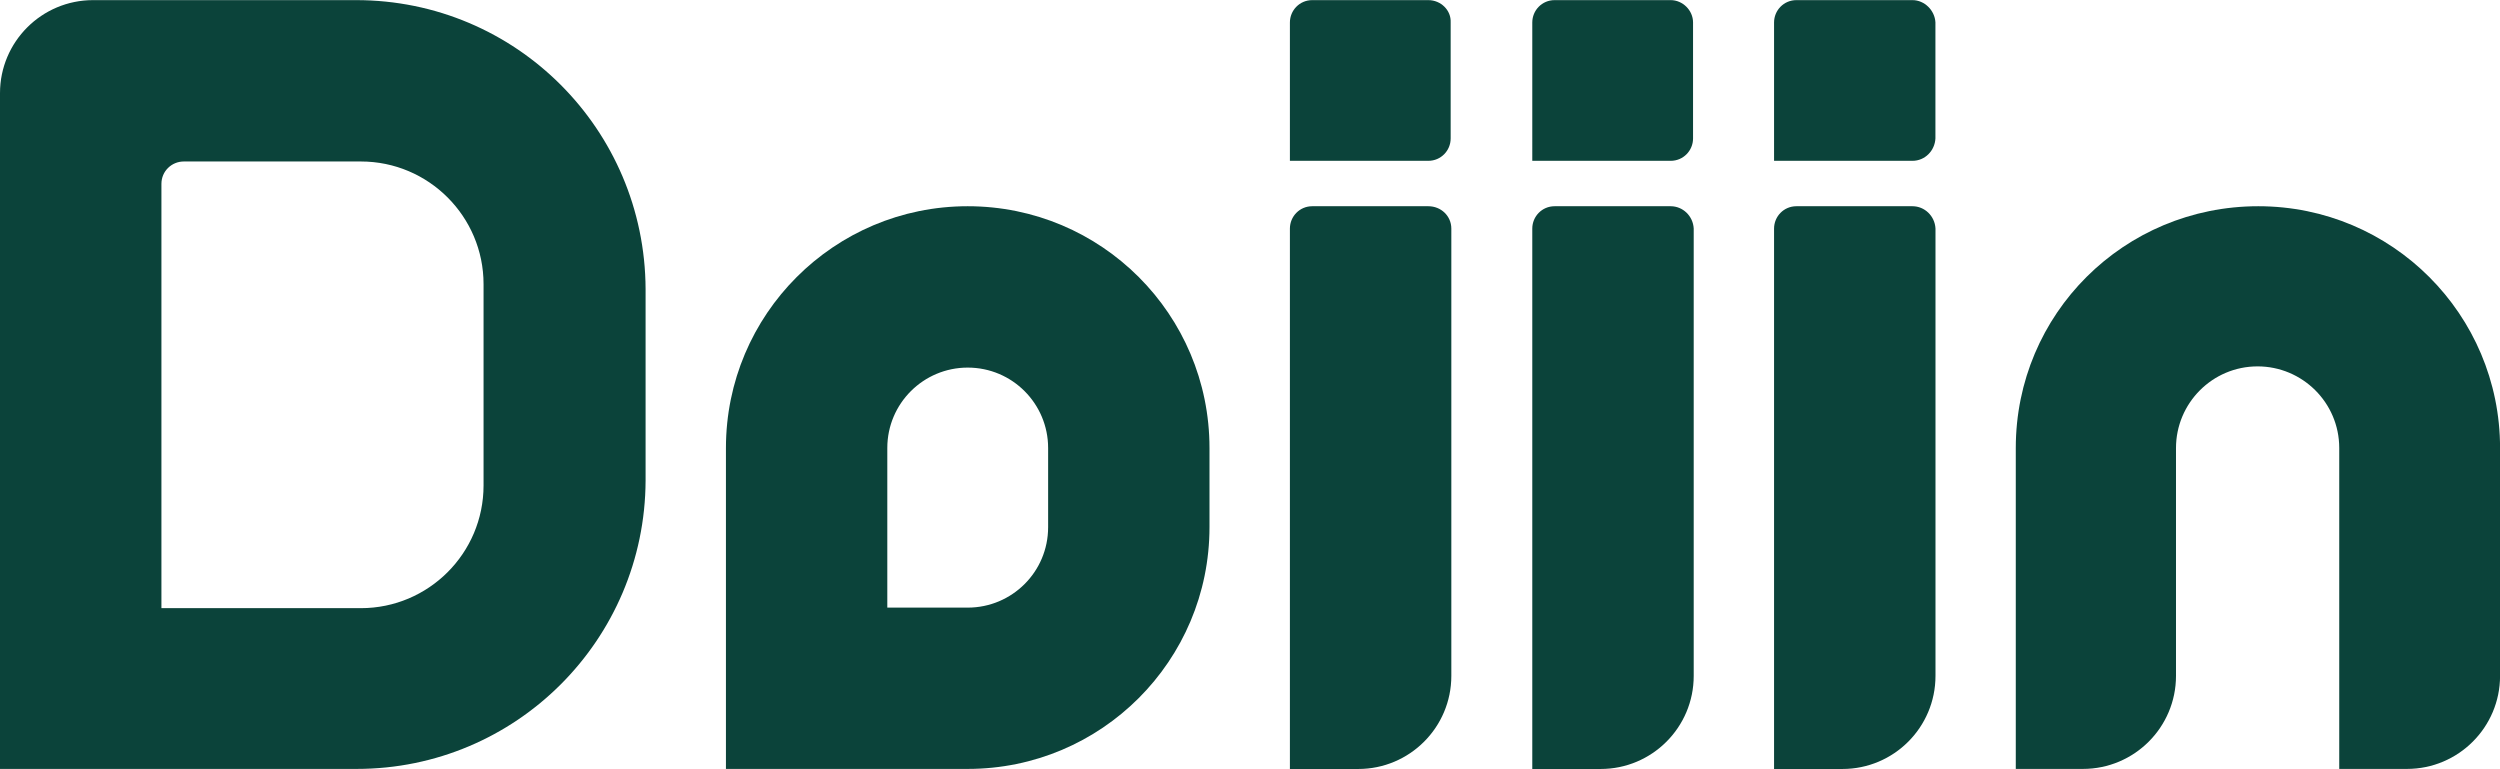
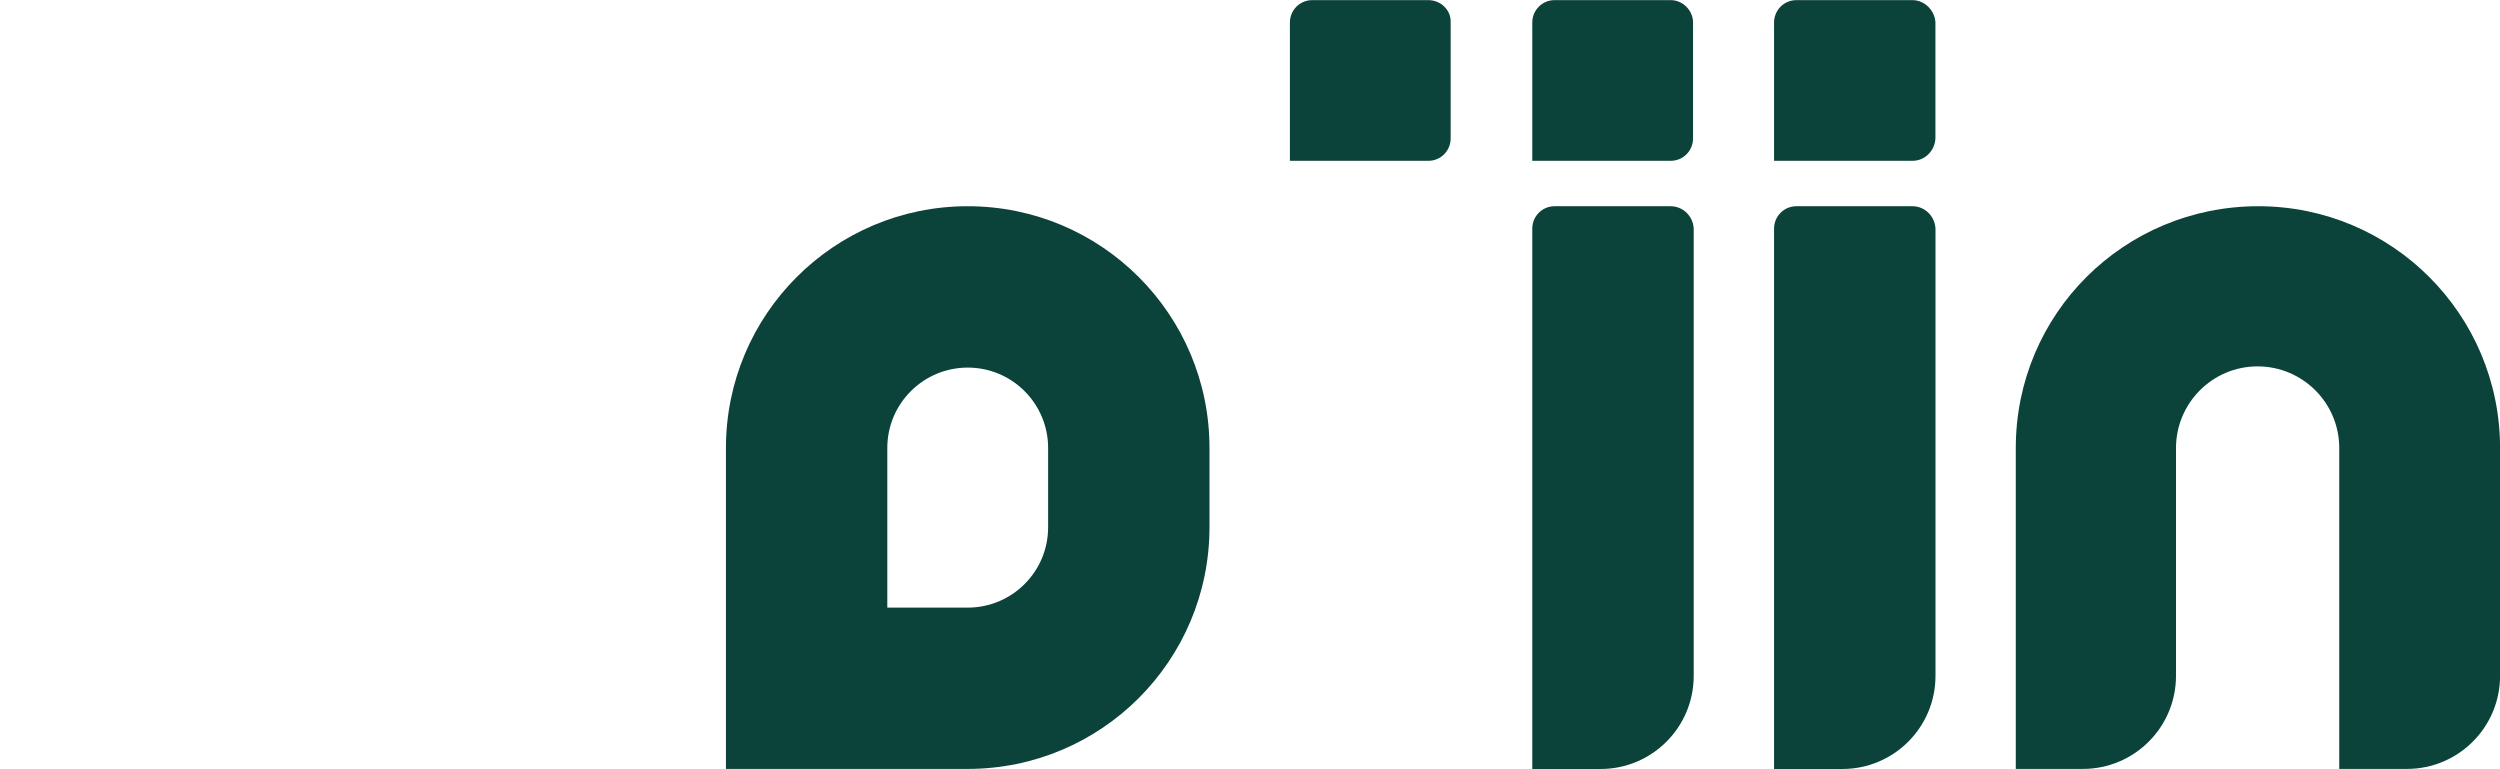
<svg xmlns="http://www.w3.org/2000/svg" version="1.1" id="圖層_1" x="0px" y="0px" viewBox="0 0 413.5 127.2" style="enable-background:new 0 0 413.5 127.2;" xml:space="preserve">
  <style type="text/css">
	.st0{fill:#0B433A;}
</style>
  <g>
    <path class="st0" d="M236.24,0.02h-19.19c-2.1,0-3.7,1.7-3.7,3.7V26.6h22.89c2.1,0,3.7-1.7,3.7-3.7V3.71   C240.04,1.72,238.34,0.02,236.24,0.02z" />
    <path class="st0" d="M276.33,0.02h-19.19c-2.1,0-3.7,1.7-3.7,3.7V26.6h22.89c2.1,0,3.7-1.7,3.7-3.7V3.71   C280.03,1.72,278.33,0.02,276.33,0.02z" />
    <path class="st0" d="M316.32,0.02h-19.19c-2.1,0-3.7,1.7-3.7,3.7V26.6h22.89c2.1,0,3.7-1.7,3.8-3.7V3.71   C320.02,1.72,318.32,0.02,316.32,0.02z" />
-     <path class="st0" d="M58.89,0.02H15.4C6.89,0.02,0,6.91,0,15.41l0,0v111.77h58.99c26.4,0,47.69-21.39,47.79-47.69l0,0V47.8   C106.67,21.41,85.37,0.02,58.89,0.02C58.99,0.02,58.99,0.02,58.89,0.02z M79.98,80.3c0,11.2-9.1,20.29-20.29,20.29l0,0H26.7V30.41   c0-2.1,1.7-3.7,3.7-3.7l0,0h29.29c11.2,0,20.29,9.1,20.29,20.29V80.3z" />
-     <path class="st0" d="M236.24,34.11h-19.19c-2.1,0-3.7,1.7-3.7,3.7v89.38h11.3c8.5,0,15.4-6.89,15.4-15.4l0,0V37.8   C240.04,35.71,238.34,34.11,236.24,34.11L236.24,34.11z" />
    <path class="st0" d="M276.33,34.11h-19.19c-2.1,0-3.7,1.7-3.7,3.7v89.38h11.3c8.5,0,15.4-6.89,15.4-15.4l0,0V37.8   C280.03,35.71,278.33,34.11,276.33,34.11z" />
    <path class="st0" d="M316.32,34.11h-19.19c-2.1,0-3.7,1.7-3.7,3.7v89.38h11.3c8.5,0,15.4-6.89,15.4-15.4V37.8   C320.02,35.71,318.32,34.11,316.32,34.11z" />
    <path class="st0" d="M160.06,34.11L160.06,34.11c-22.09,0-39.99,17.89-39.99,39.99v53.08h39.99c22.09,0,39.99-17.89,39.99-39.99   V74.1C200.05,52,182.16,34.11,160.06,34.11L160.06,34.11z M173.36,87.2c0,7.39-5.99,13.3-13.3,13.3h-13.3V74.1   c0-7.39,6-13.3,13.3-13.3l0,0l0,0c7.39,0,13.3,5.99,13.3,13.3V87.2z" />
    <path class="st0" d="M333.41,74.1v53.08h11.1c8.5,0,15.4-6.89,15.4-15.4V74.1c0-7.39,5.99-13.5,13.5-13.5l0,0l0,0   c7.39,0,13.5,5.99,13.5,13.5l0,0v53.08h11.2c8.5,0,15.4-6.89,15.4-15.4V74.1c0-22.09-17.89-39.99-39.99-39.99l0,0   C351.32,34.11,333.41,51.9,333.41,74.1L333.41,74.1z" />
  </g>
</svg>